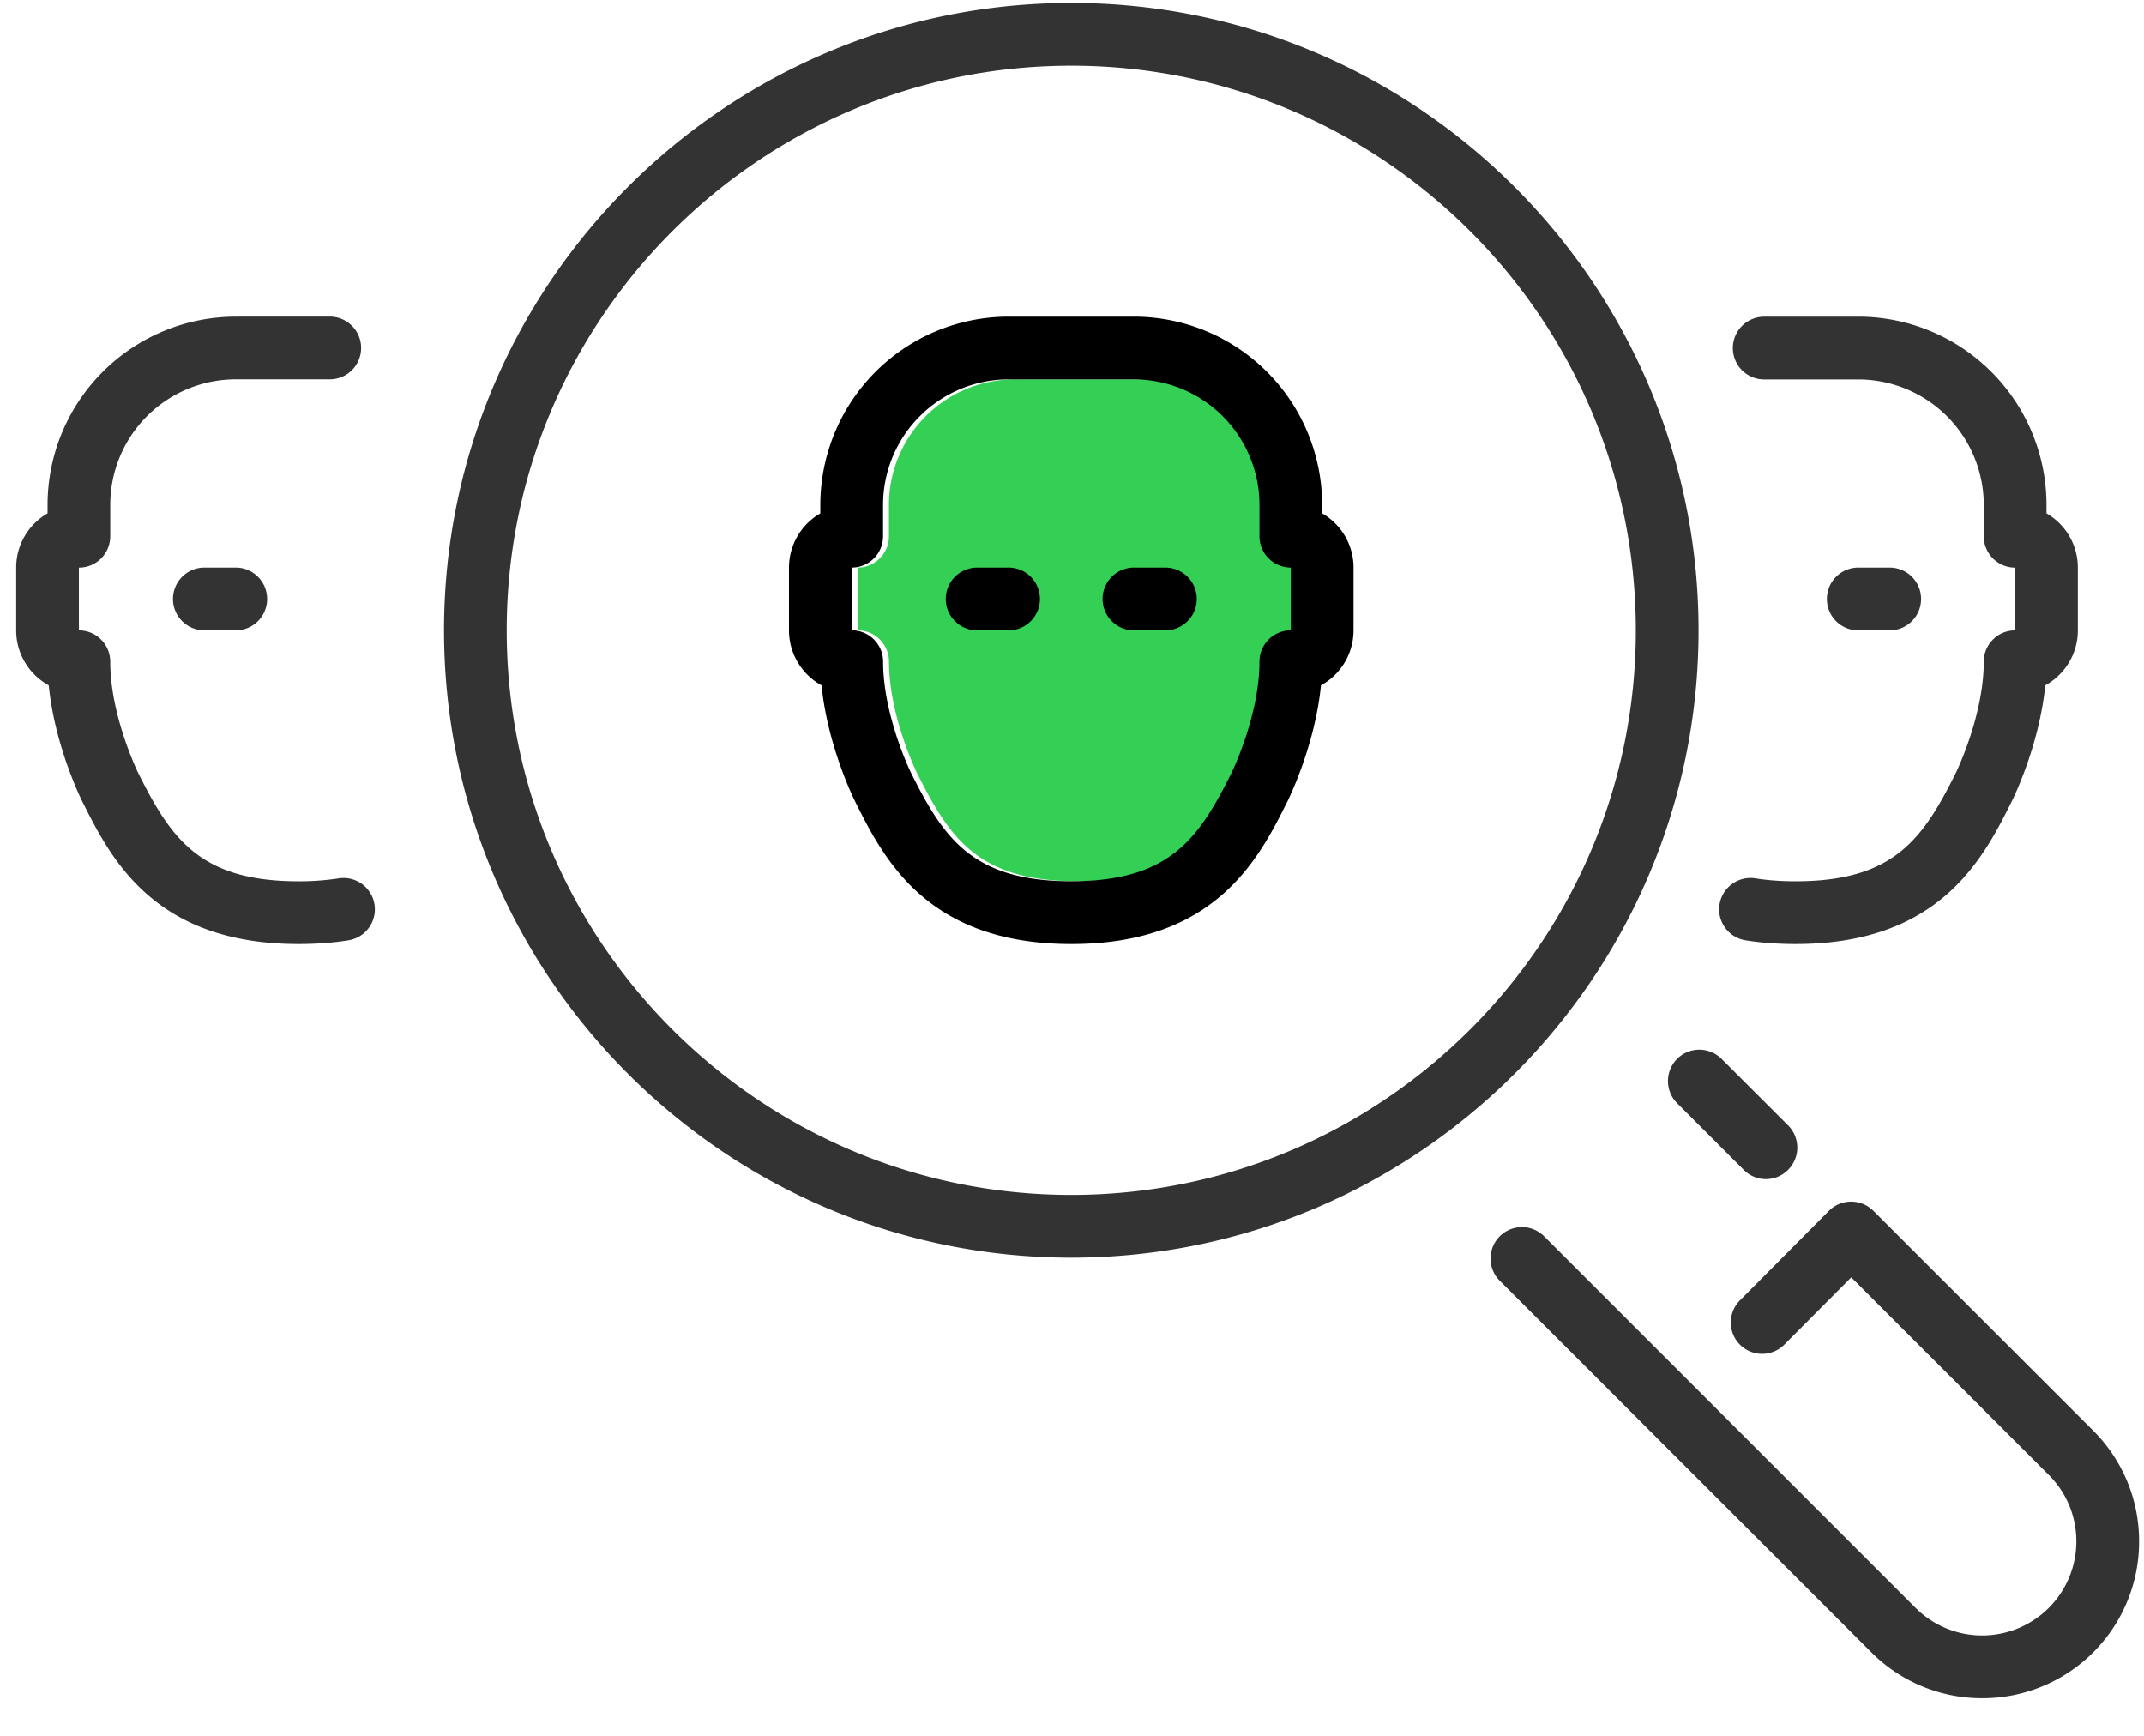
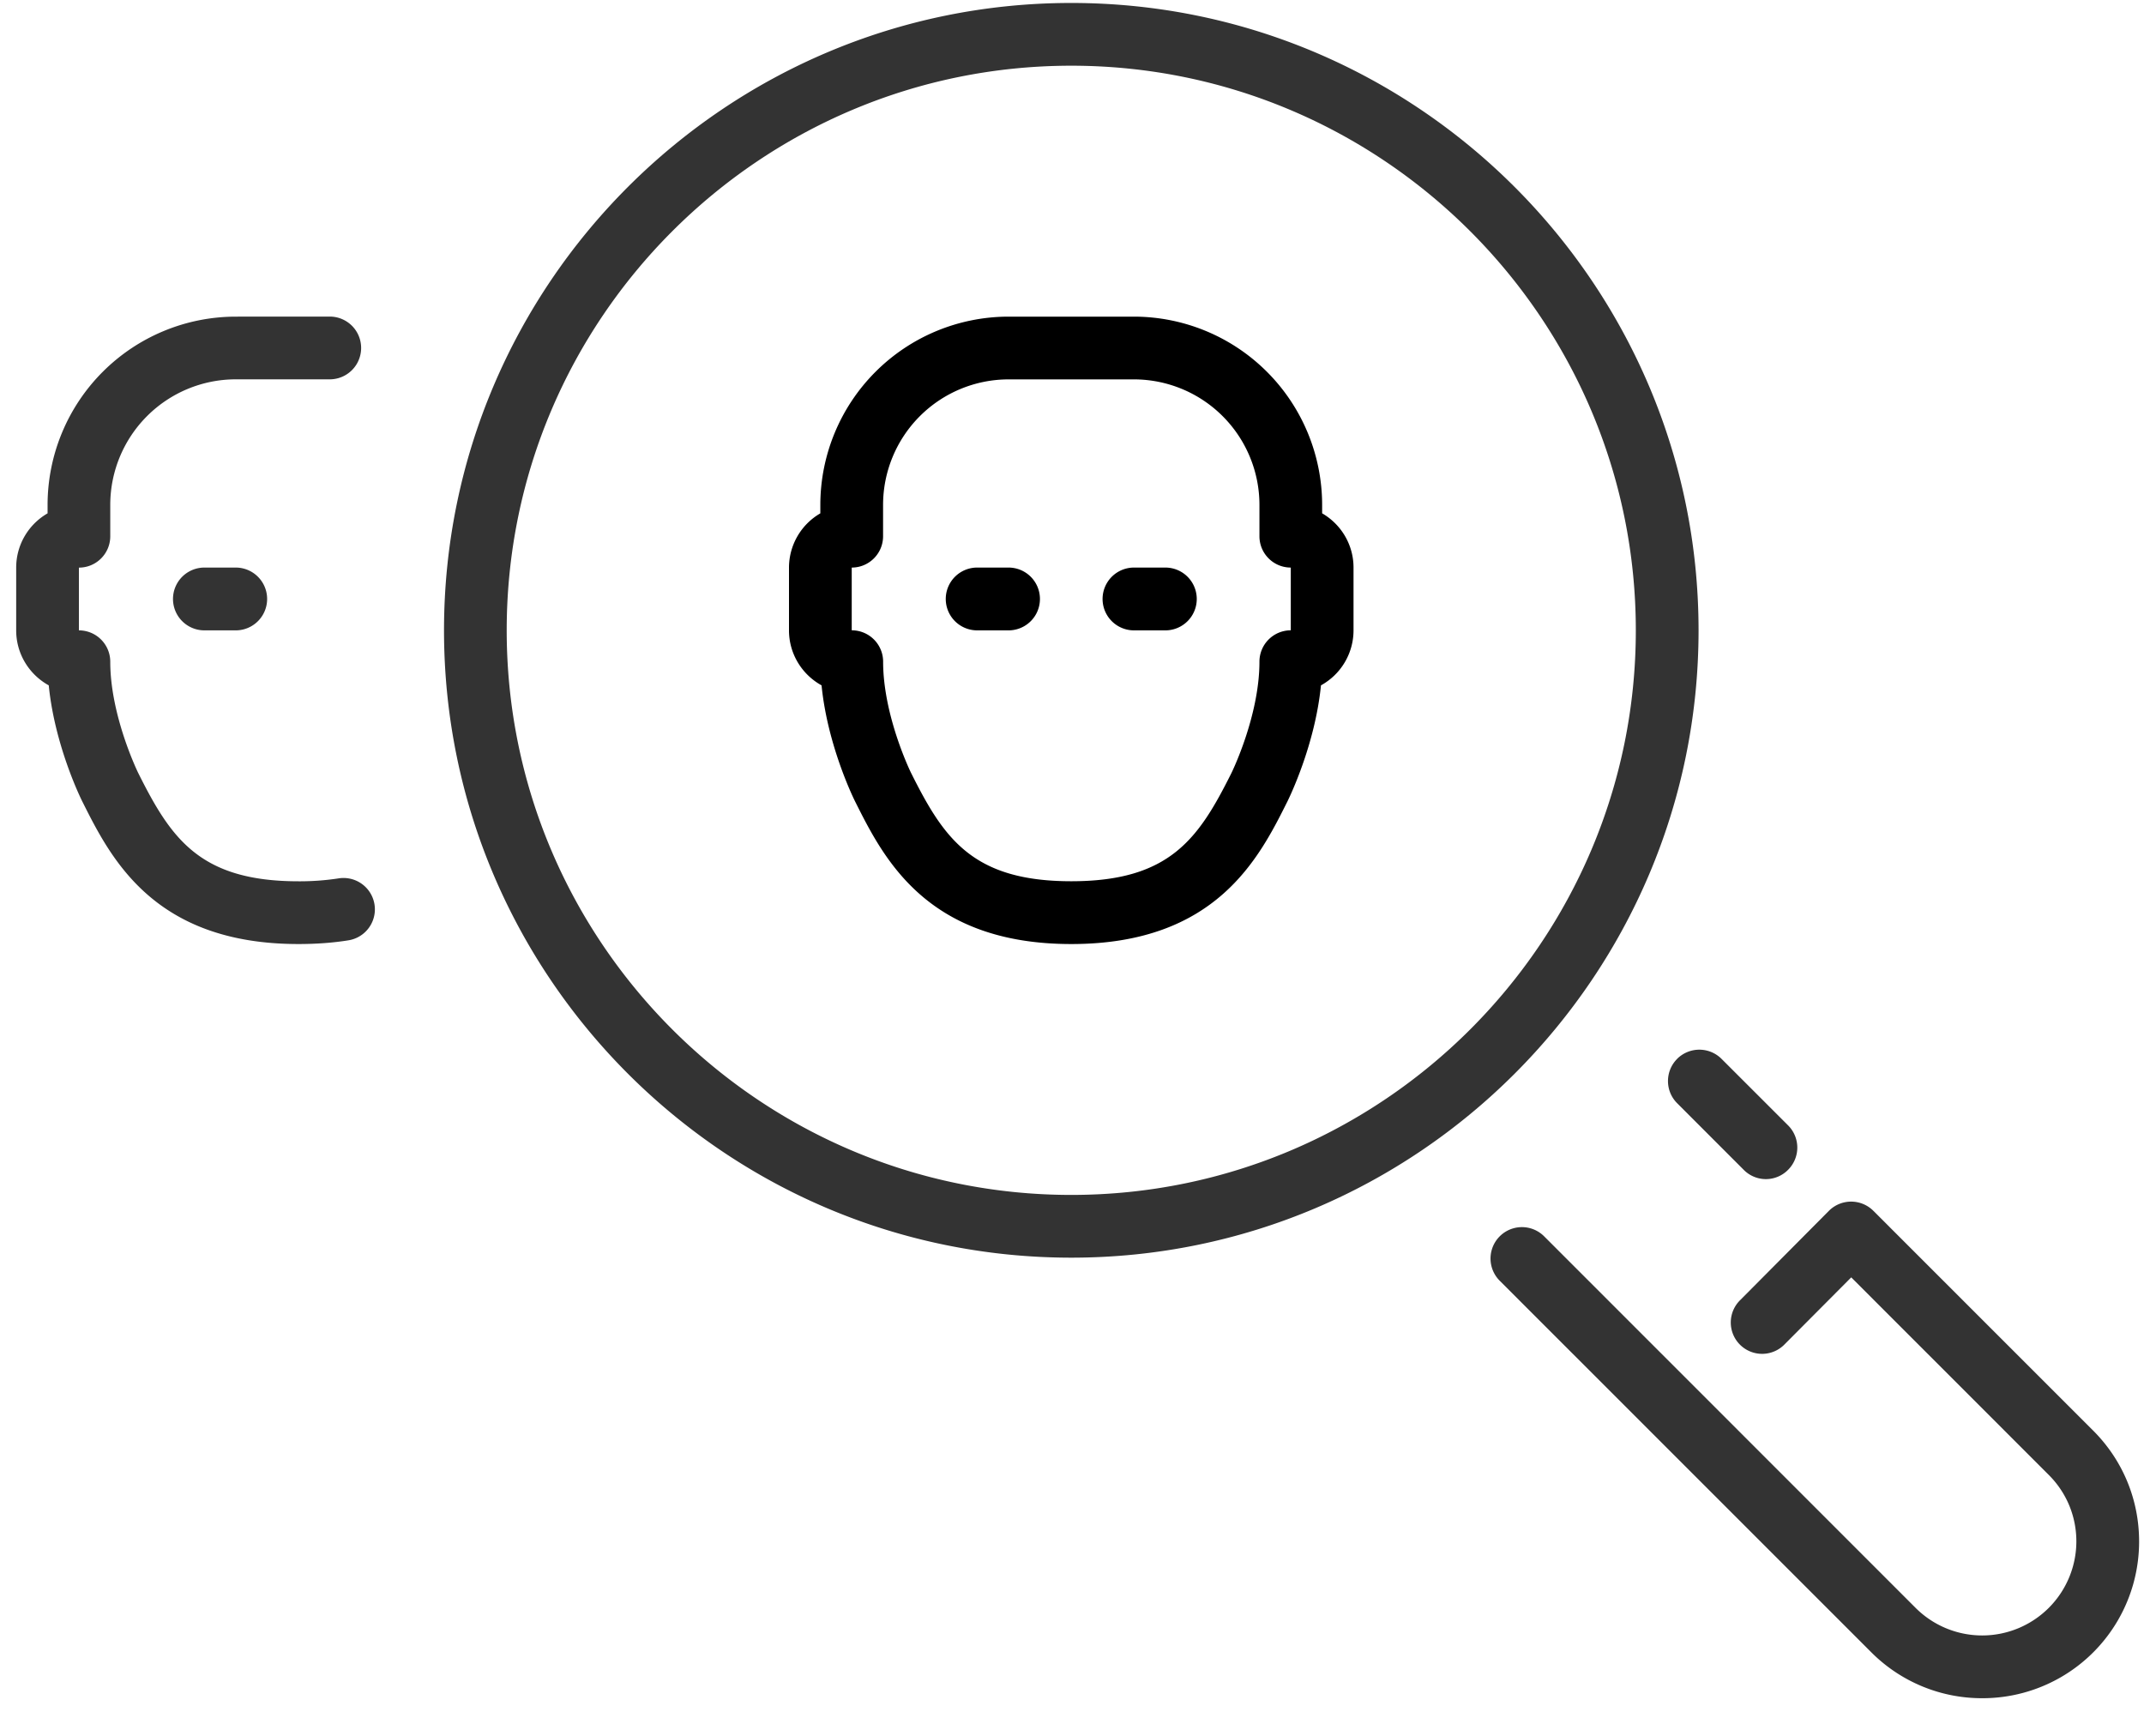
<svg xmlns="http://www.w3.org/2000/svg" width="42" height="34">
  <g fill="none">
-     <path d="M36.403 6.202A3.69 3.69 0 0140.09 9.89v.165c.367.212.614.61.614 1.063v1.23c0 .462-.258.867-.638 1.076-.117 1.181-.63 2.22-.655 2.27-.558 1.114-1.4 2.797-4.237 2.797-.347 0-.677-.024-.98-.073a.614.614 0 11.195-1.213c.239.038.503.057.785.057 1.933 0 2.497-.838 3.137-2.117.005-.01.55-1.12.55-2.183 0-.34.274-.615.614-.615v-1.229a.614.614 0 01-.614-.614V9.89a2.46 2.46 0 00-2.458-2.458H34.56a.614.614 0 110-1.229zm.615 4.915a.614.614 0 110 1.23h-.615a.614.614 0 110-1.23z" fill="#333" />
-     <path d="M25.402 12.346a.614.614 0 00-.615.615c0 1.063-.544 2.172-.55 2.183-.64 1.279-1.203 2.117-3.136 2.117s-2.497-.838-3.136-2.117c-.006-.01-.55-1.12-.55-2.183a.614.614 0 00-.615-.615v-1.229c.34 0 .614-.275.614-.614v-.614a2.46 2.46 0 012.458-2.458h2.458a2.46 2.46 0 012.457 2.458v.614c0 .34.275.614.615.614v1.23z" fill="#34D056" />
    <path d="M25.9 10.054v-.165a3.69 3.69 0 00-3.686-3.687h-2.457A3.69 3.69 0 0016.07 9.89v.165a1.23 1.23 0 00-.614 1.063v1.23c0 .462.258.867.638 1.076.117 1.181.63 2.22.655 2.27.558 1.114 1.4 2.797 4.237 2.797s3.679-1.683 4.236-2.797c.024-.05.538-1.089.655-2.27a1.23 1.23 0 00.638-1.077v-1.229c0-.454-.247-.85-.614-1.063zm-.614 2.292a.614.614 0 00-.614.615c0 1.063-.544 2.172-.55 2.183-.64 1.279-1.203 2.117-3.136 2.117s-2.497-.838-3.136-2.117c-.006-.01-.55-1.12-.55-2.183a.614.614 0 00-.615-.615v-1.229c.34 0 .614-.275.614-.614v-.614a2.46 2.46 0 012.458-2.458h2.457a2.46 2.46 0 012.458 2.458v.614c0 .34.275.614.614.614v1.23z" fill="#000" />
    <path d="M36.698 23.716a.616.616 0 00-.87 0l-1.732 1.743a.614.614 0 10.87.866l1.299-1.305 3.87 3.87c.348.348.54.81.54 1.303a1.845 1.845 0 01-3.146 1.304l-7.28-7.281a.615.615 0 00-.87.87l7.281 7.28a3.06 3.06 0 002.171.897 3.067 3.067 0 003.073-3.07c0-.82-.32-1.592-.9-2.172l-4.306-4.305z" fill="#333" />
    <path d="M19.757 11.117h-.615a.614.614 0 100 1.23h.615a.614.614 0 100-1.23zm3.072 0h-.615a.614.614 0 100 1.23h.615a.614.614 0 100-1.23z" fill="#000" />
    <path d="M20.986.058C14.21.058 8.698 5.571 8.698 12.346c0 6.776 5.512 12.288 12.288 12.288 6.775 0 12.288-5.512 12.288-12.288C33.274 5.571 27.76.058 20.986.058zm0 23.347c-6.098 0-11.06-4.96-11.06-11.059 0-6.098 4.962-11.059 11.06-11.059 6.097 0 11.059 4.961 11.059 11.06 0 6.097-4.962 11.058-11.06 11.058zm11.869-2.665c-.24.24-.24.63 0 .869l1.303 1.304a.61.61 0 00.87 0 .615.615 0 000-.87l-1.304-1.303a.616.616 0 00-.87 0zM4.618 6.202A3.69 3.69 0 00.932 9.89v.165c-.368.212-.615.61-.615 1.063v1.23c0 .462.258.867.638 1.076.117 1.181.63 2.22.655 2.27.558 1.114 1.4 2.797 4.237 2.797.347 0 .677-.024.98-.073a.614.614 0 10-.195-1.213 5.012 5.012 0 01-.785.057c-1.933 0-2.497-.838-3.137-2.117-.005-.01-.55-1.12-.55-2.183a.614.614 0 00-.614-.615v-1.229c.34 0 .614-.275.614-.614V9.89a2.46 2.46 0 012.458-2.46H6.46a.614.614 0 100-1.229zm-.614 4.915a.614.614 0 100 1.23h.614a.614.614 0 100-1.23z" fill="#333" />
  </g>
</svg>